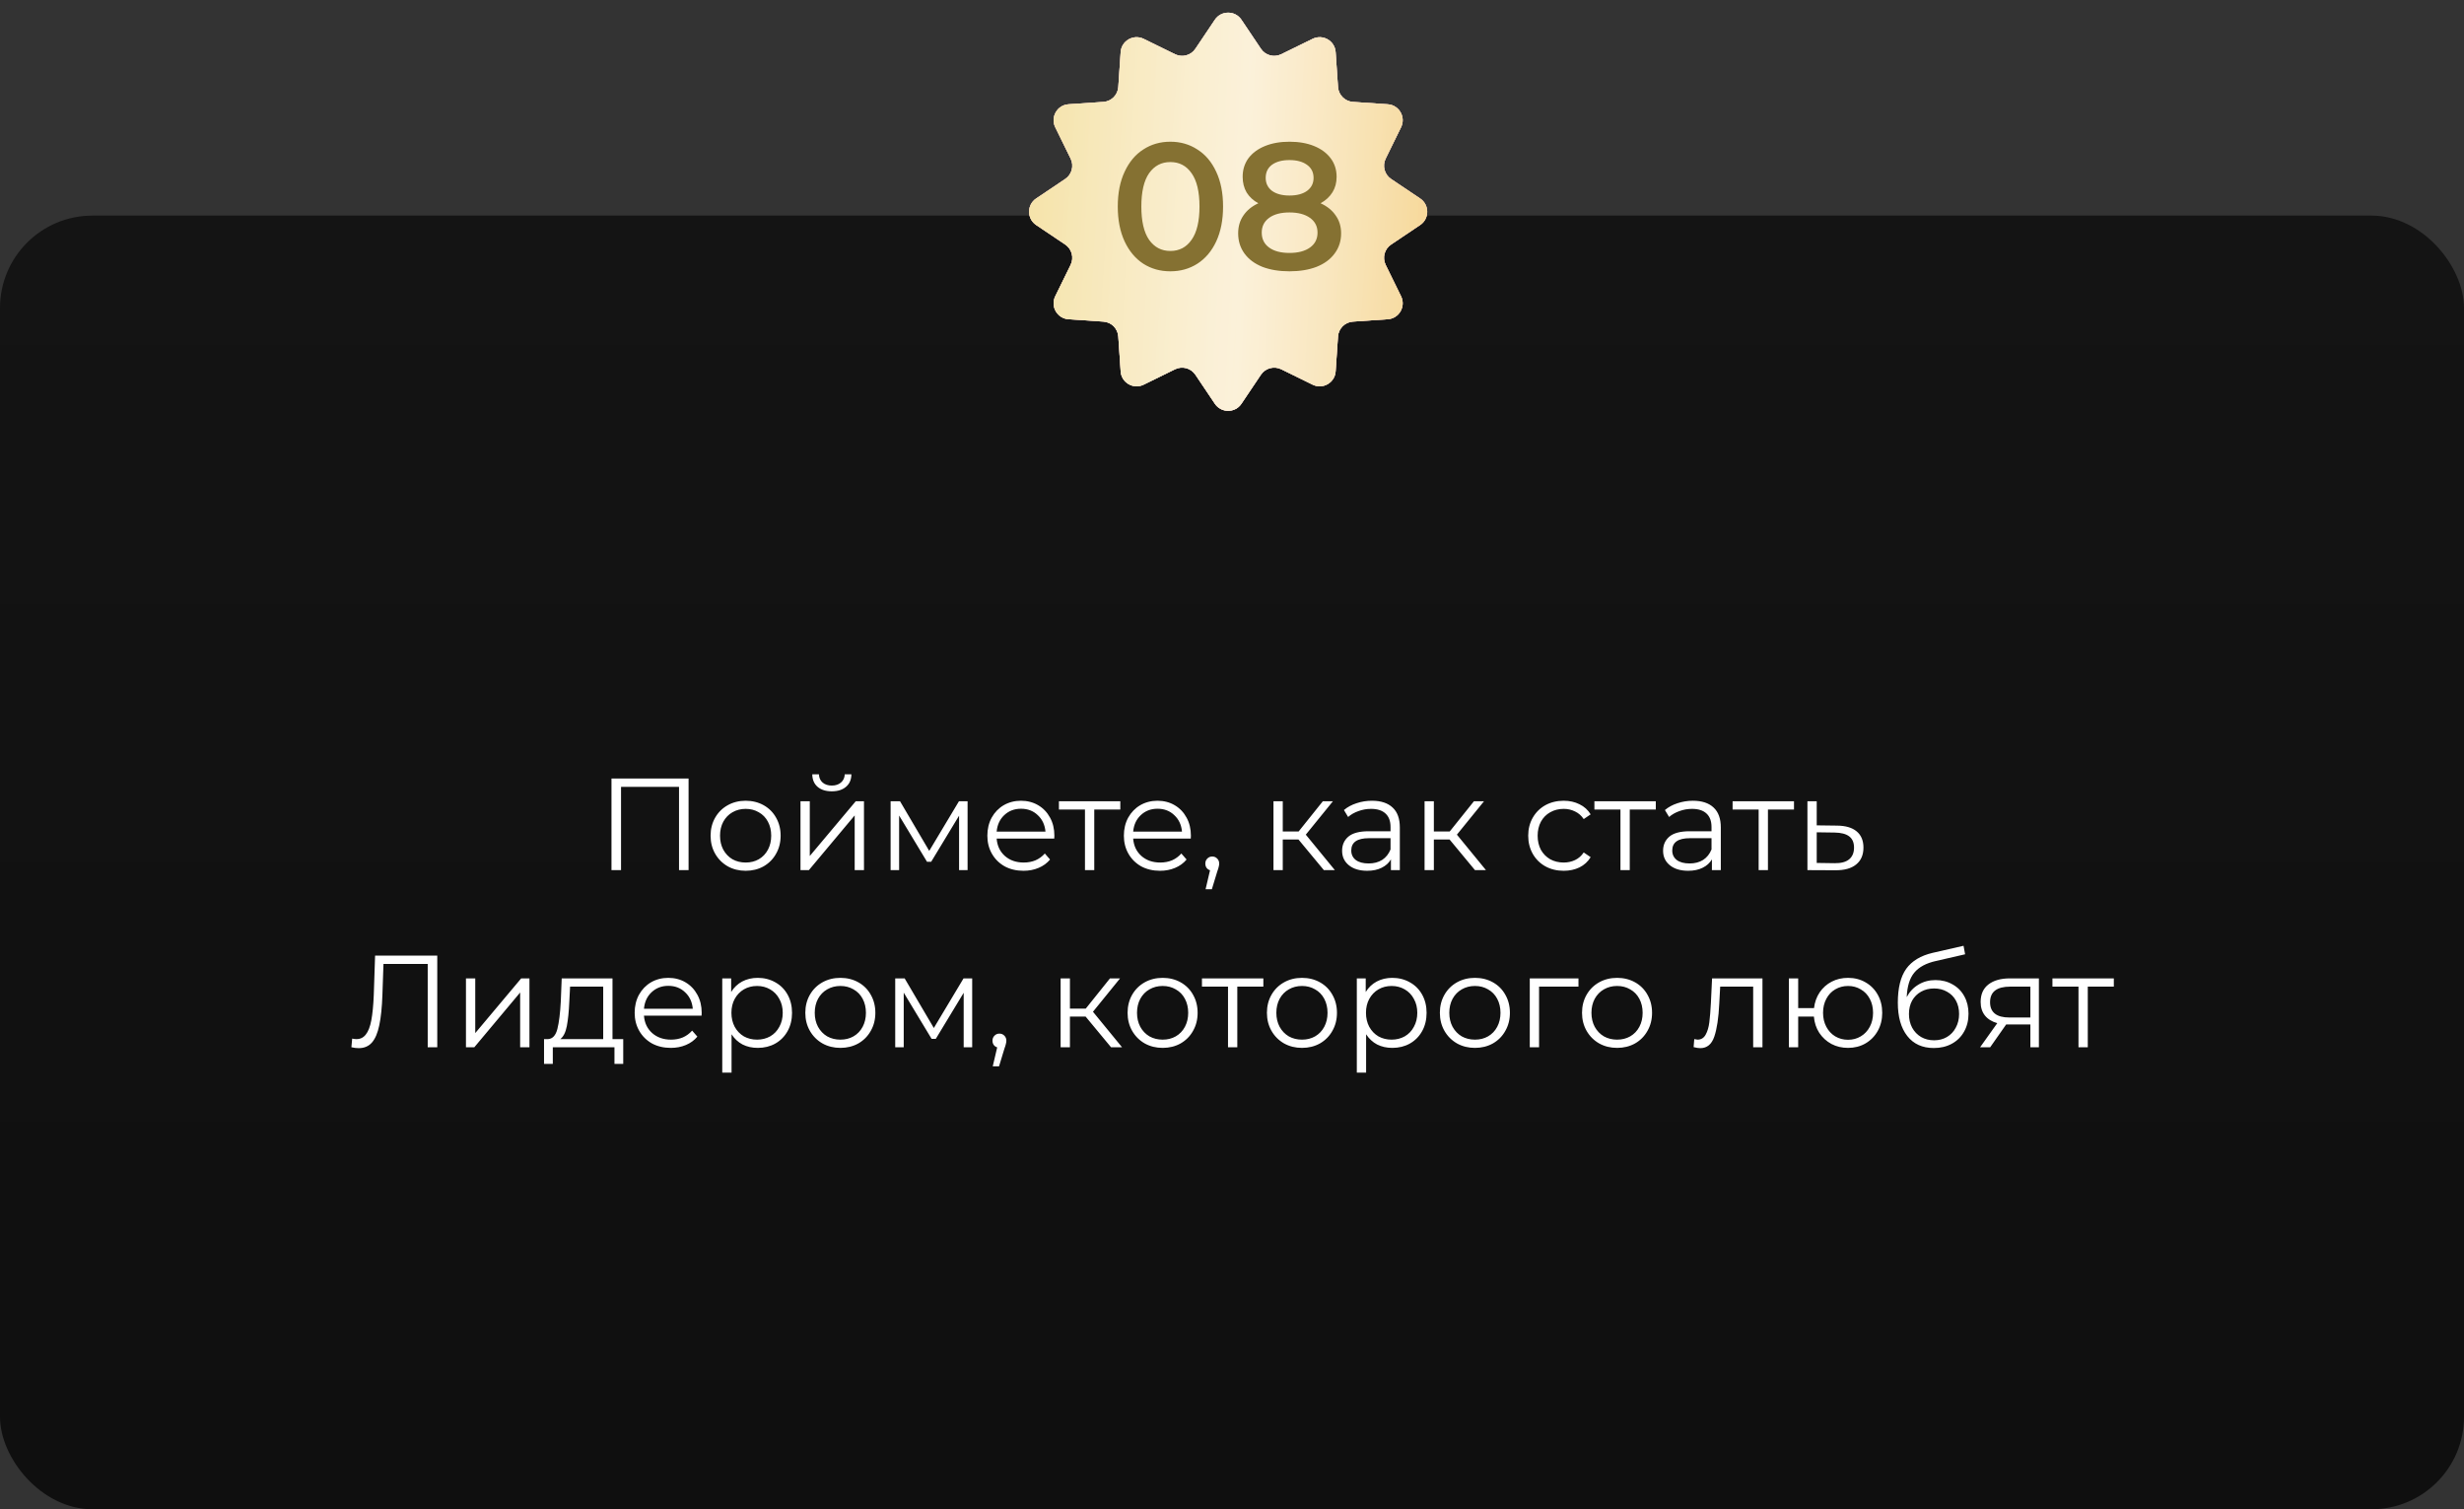
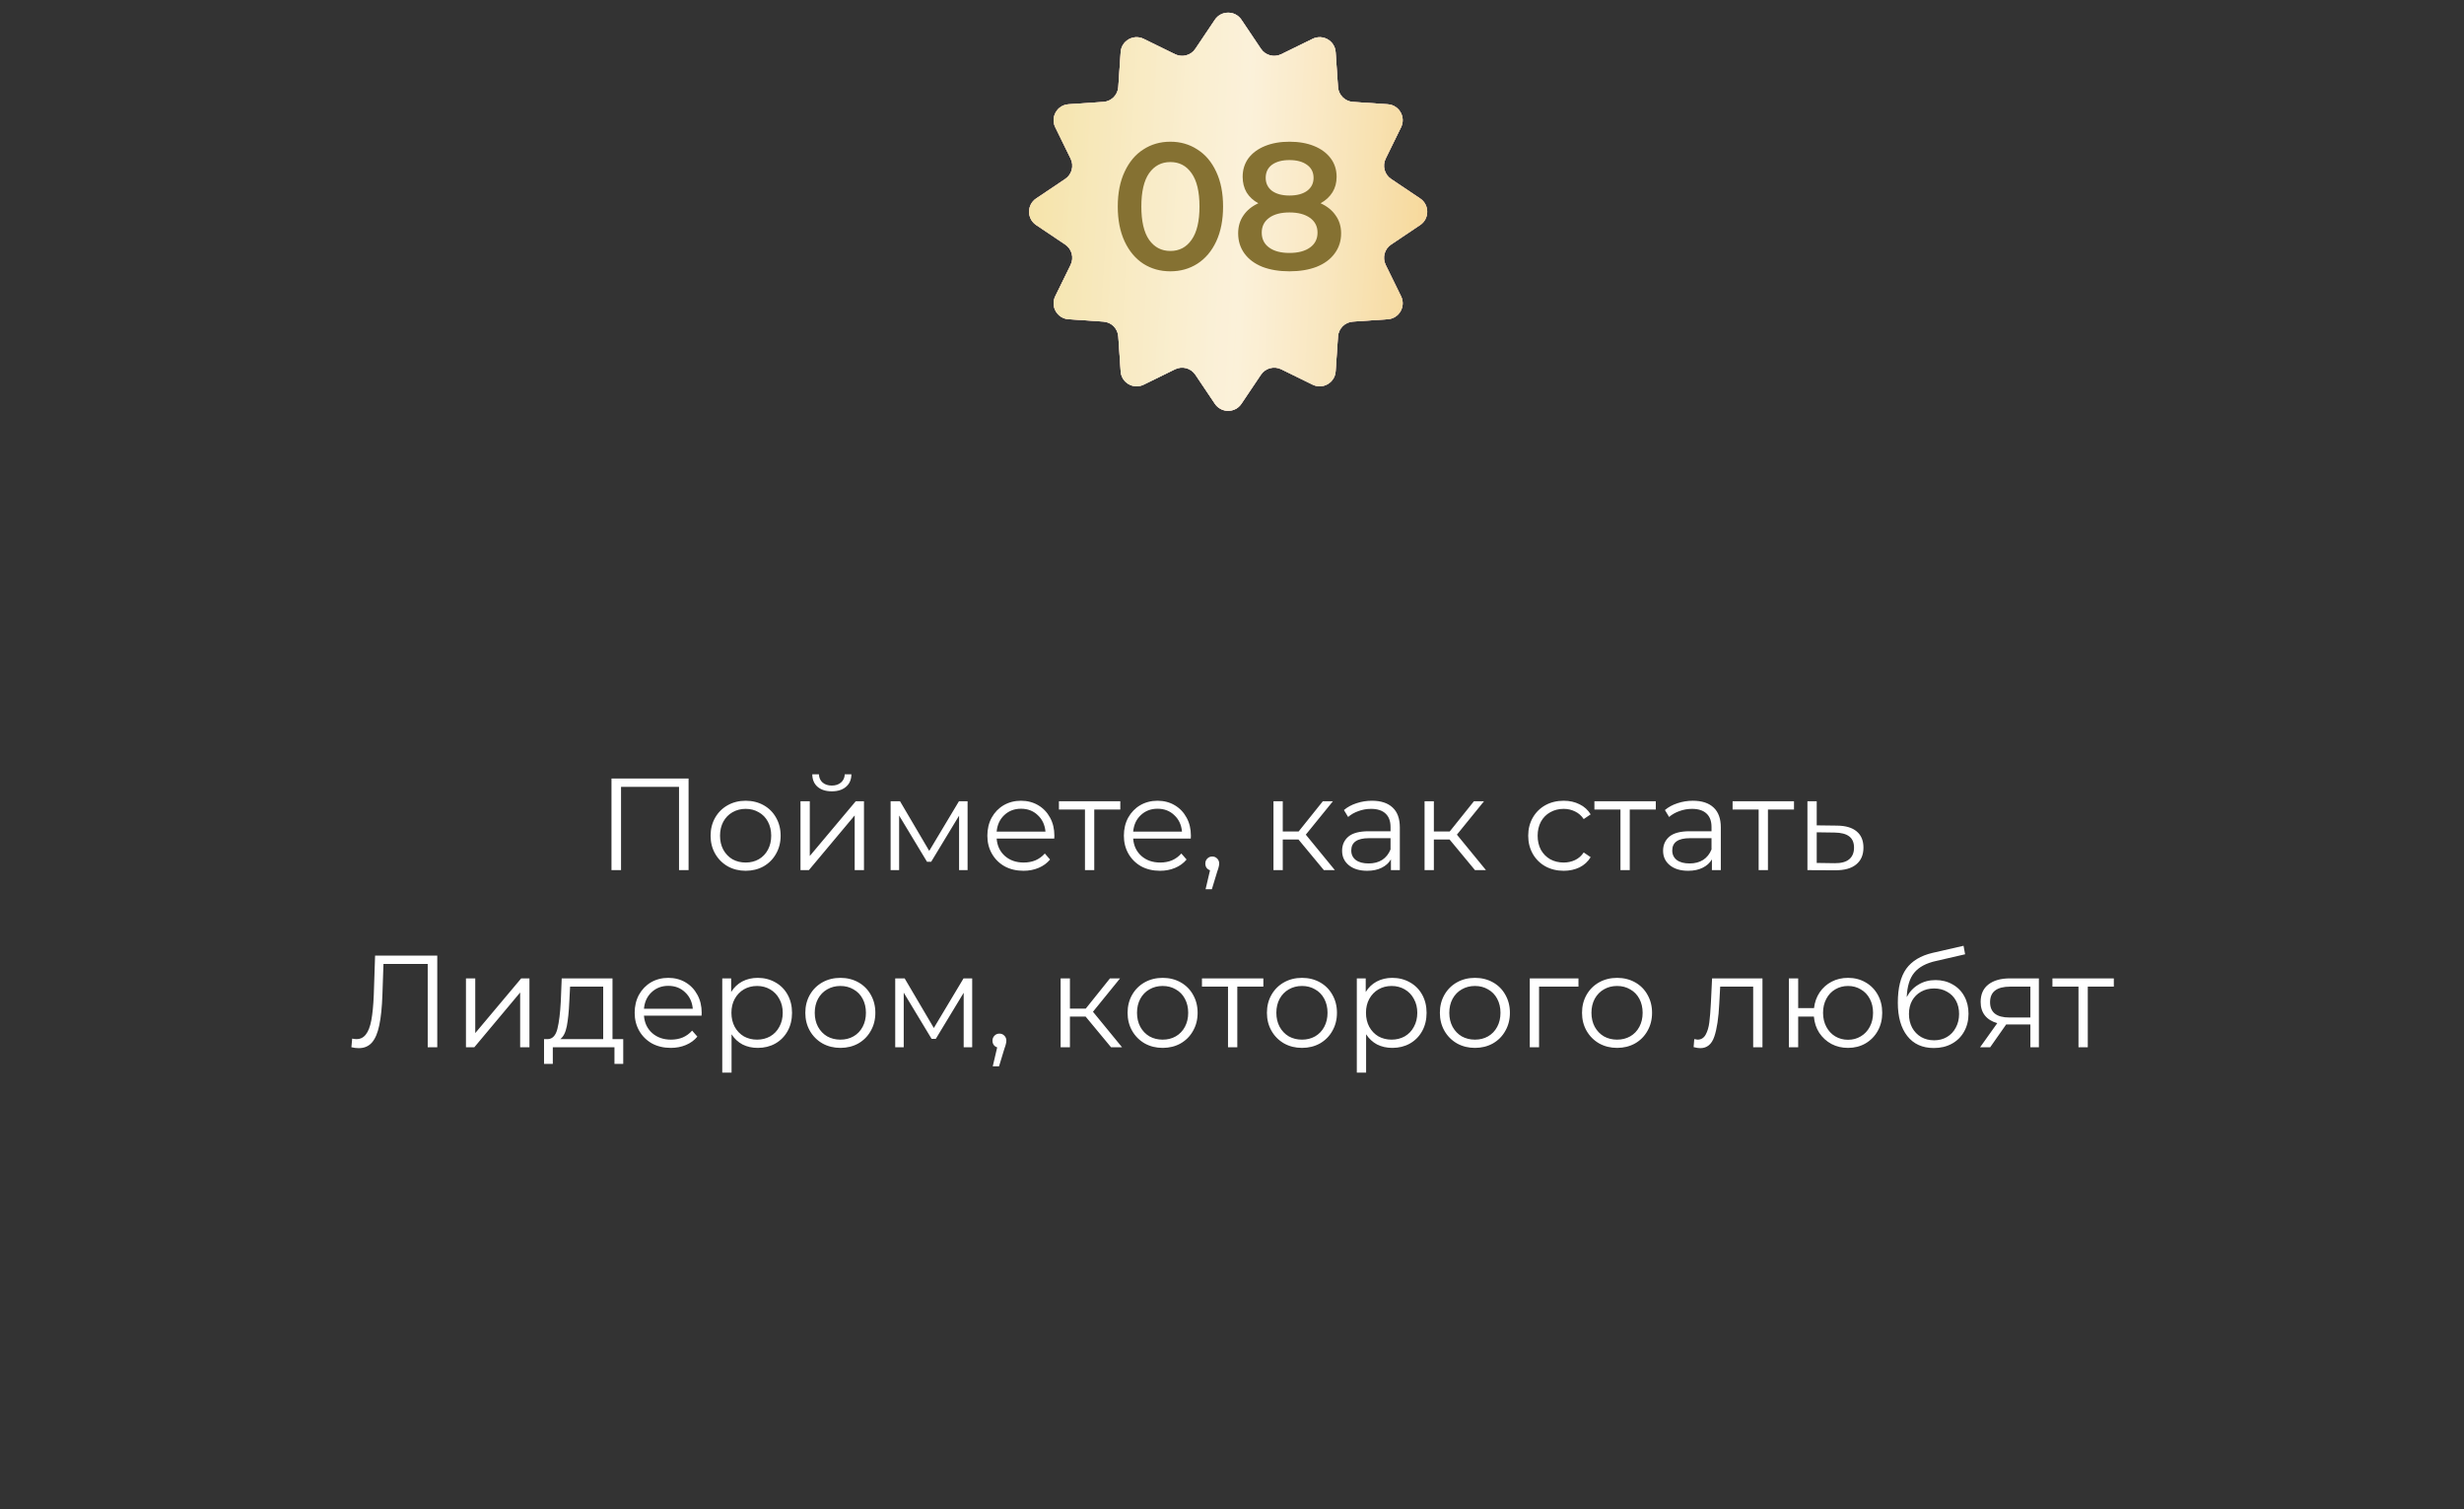
<svg xmlns="http://www.w3.org/2000/svg" width="320" height="196" viewBox="0 0 320 196" fill="none">
  <rect x="0" y="0" width="320" height="196" fill="#333333" stroke="none" />
-   <rect y="28" width="320" height="168" rx="12" fill="url(#paint0_linear_343_1643)" />
  <path d="M89.426 101.1V113H88.185V102.188H80.654V113H79.413V101.1H89.426ZM96.841 113.085C95.98 113.085 95.204 112.892 94.513 112.507C93.821 112.11 93.277 111.566 92.88 110.875C92.484 110.184 92.285 109.402 92.285 108.529C92.285 107.656 92.484 106.874 92.88 106.183C93.277 105.492 93.821 104.953 94.513 104.568C95.204 104.183 95.98 103.99 96.841 103.99C97.703 103.99 98.479 104.183 99.171 104.568C99.862 104.953 100.4 105.492 100.786 106.183C101.182 106.874 101.381 107.656 101.381 108.529C101.381 109.402 101.182 110.184 100.786 110.875C100.4 111.566 99.862 112.11 99.171 112.507C98.479 112.892 97.703 113.085 96.841 113.085ZM96.841 112.014C97.476 112.014 98.043 111.872 98.541 111.589C99.052 111.294 99.448 110.881 99.731 110.348C100.015 109.815 100.157 109.209 100.157 108.529C100.157 107.849 100.015 107.243 99.731 106.71C99.448 106.177 99.052 105.769 98.541 105.486C98.043 105.191 97.476 105.044 96.841 105.044C96.207 105.044 95.635 105.191 95.124 105.486C94.626 105.769 94.229 106.177 93.934 106.71C93.651 107.243 93.51 107.849 93.51 108.529C93.51 109.209 93.651 109.815 93.934 110.348C94.229 110.881 94.626 111.294 95.124 111.589C95.635 111.872 96.207 112.014 96.841 112.014ZM103.96 104.058H105.167V111.164L111.134 104.058H112.205V113H110.998V105.894L105.048 113H103.96V104.058ZM108.023 102.766C107.252 102.766 106.64 102.573 106.187 102.188C105.734 101.803 105.501 101.259 105.49 100.556H106.357C106.368 100.998 106.527 101.355 106.833 101.627C107.139 101.888 107.536 102.018 108.023 102.018C108.51 102.018 108.907 101.888 109.213 101.627C109.53 101.355 109.695 100.998 109.706 100.556H110.573C110.562 101.259 110.324 101.803 109.859 102.188C109.406 102.573 108.794 102.766 108.023 102.766ZM125.66 104.058V113H124.555V105.928L120.934 111.912H120.39L116.769 105.911V113H115.664V104.058H116.888L120.679 110.501L124.538 104.058H125.66ZM136.915 108.903H129.435C129.503 109.832 129.86 110.586 130.506 111.164C131.152 111.731 131.968 112.014 132.954 112.014C133.509 112.014 134.019 111.918 134.484 111.725C134.949 111.521 135.351 111.226 135.691 110.841L136.371 111.623C135.974 112.099 135.476 112.462 134.875 112.711C134.286 112.96 133.634 113.085 132.92 113.085C132.002 113.085 131.186 112.892 130.472 112.507C129.769 112.11 129.22 111.566 128.823 110.875C128.426 110.184 128.228 109.402 128.228 108.529C128.228 107.656 128.415 106.874 128.789 106.183C129.174 105.492 129.696 104.953 130.353 104.568C131.022 104.183 131.77 103.99 132.597 103.99C133.424 103.99 134.167 104.183 134.824 104.568C135.481 104.953 135.997 105.492 136.371 106.183C136.745 106.863 136.932 107.645 136.932 108.529L136.915 108.903ZM132.597 105.027C131.736 105.027 131.01 105.305 130.421 105.86C129.843 106.404 129.514 107.118 129.435 108.002H135.776C135.697 107.118 135.362 106.404 134.773 105.86C134.195 105.305 133.47 105.027 132.597 105.027ZM145.495 105.129H142.112V113H140.905V105.129H137.522V104.058H145.495V105.129ZM154.645 108.903H147.165C147.233 109.832 147.59 110.586 148.236 111.164C148.882 111.731 149.698 112.014 150.684 112.014C151.24 112.014 151.75 111.918 152.214 111.725C152.679 111.521 153.081 111.226 153.421 110.841L154.101 111.623C153.705 112.099 153.206 112.462 152.605 112.711C152.016 112.96 151.364 113.085 150.65 113.085C149.732 113.085 148.916 112.892 148.202 112.507C147.5 112.11 146.95 111.566 146.553 110.875C146.157 110.184 145.958 109.402 145.958 108.529C145.958 107.656 146.145 106.874 146.519 106.183C146.905 105.492 147.426 104.953 148.083 104.568C148.752 104.183 149.5 103.99 150.327 103.99C151.155 103.99 151.897 104.183 152.554 104.568C153.212 104.953 153.727 105.492 154.101 106.183C154.475 106.863 154.662 107.645 154.662 108.529L154.645 108.903ZM150.327 105.027C149.466 105.027 148.741 105.305 148.151 105.86C147.573 106.404 147.245 107.118 147.165 108.002H153.506C153.427 107.118 153.093 106.404 152.503 105.86C151.925 105.305 151.2 105.027 150.327 105.027ZM157.436 111.232C157.697 111.232 157.912 111.323 158.082 111.504C158.252 111.674 158.337 111.889 158.337 112.15C158.337 112.286 158.315 112.433 158.269 112.592C158.235 112.751 158.179 112.932 158.099 113.136L157.385 115.482H156.569L157.147 113.017C156.966 112.96 156.819 112.858 156.705 112.711C156.592 112.552 156.535 112.365 156.535 112.15C156.535 111.889 156.62 111.674 156.79 111.504C156.96 111.323 157.176 111.232 157.436 111.232ZM168.633 109.022H166.593V113H165.386V104.058H166.593V107.985H168.65L171.795 104.058H173.104L169.585 108.393L173.359 113H171.931L168.633 109.022ZM178.175 103.99C179.342 103.99 180.238 104.285 180.861 104.874C181.484 105.452 181.796 106.313 181.796 107.458V113H180.64V111.606C180.368 112.071 179.966 112.433 179.433 112.694C178.912 112.955 178.288 113.085 177.563 113.085C176.566 113.085 175.772 112.847 175.183 112.371C174.594 111.895 174.299 111.266 174.299 110.484C174.299 109.725 174.571 109.113 175.115 108.648C175.67 108.183 176.549 107.951 177.75 107.951H180.589V107.407C180.589 106.636 180.374 106.053 179.943 105.656C179.512 105.248 178.883 105.044 178.056 105.044C177.489 105.044 176.945 105.14 176.424 105.333C175.903 105.514 175.455 105.769 175.081 106.098L174.537 105.197C174.99 104.812 175.534 104.517 176.169 104.313C176.804 104.098 177.472 103.99 178.175 103.99ZM177.75 112.133C178.43 112.133 179.014 111.98 179.501 111.674C179.988 111.357 180.351 110.903 180.589 110.314V108.852H177.784C176.254 108.852 175.489 109.385 175.489 110.45C175.489 110.971 175.687 111.385 176.084 111.691C176.481 111.986 177.036 112.133 177.75 112.133ZM188.256 109.022H186.216V113H185.009V104.058H186.216V107.985H188.273L191.418 104.058H192.727L189.208 108.393L192.982 113H191.554L188.256 109.022ZM203.076 113.085C202.192 113.085 201.399 112.892 200.696 112.507C200.005 112.122 199.461 111.583 199.064 110.892C198.667 110.189 198.469 109.402 198.469 108.529C198.469 107.656 198.667 106.874 199.064 106.183C199.461 105.492 200.005 104.953 200.696 104.568C201.399 104.183 202.192 103.99 203.076 103.99C203.847 103.99 204.532 104.143 205.133 104.449C205.745 104.744 206.227 105.18 206.578 105.758L205.677 106.37C205.382 105.928 205.008 105.599 204.555 105.384C204.102 105.157 203.609 105.044 203.076 105.044C202.43 105.044 201.846 105.191 201.325 105.486C200.815 105.769 200.413 106.177 200.118 106.71C199.835 107.243 199.693 107.849 199.693 108.529C199.693 109.22 199.835 109.832 200.118 110.365C200.413 110.886 200.815 111.294 201.325 111.589C201.846 111.872 202.43 112.014 203.076 112.014C203.609 112.014 204.102 111.906 204.555 111.691C205.008 111.476 205.382 111.147 205.677 110.705L206.578 111.317C206.227 111.895 205.745 112.337 205.133 112.643C204.521 112.938 203.835 113.085 203.076 113.085ZM215.039 105.129H211.656V113H210.449V105.129H207.066V104.058H215.039V105.129ZM219.861 103.99C221.029 103.99 221.924 104.285 222.547 104.874C223.171 105.452 223.482 106.313 223.482 107.458V113H222.326V111.606C222.054 112.071 221.652 112.433 221.119 112.694C220.598 112.955 219.975 113.085 219.249 113.085C218.252 113.085 217.459 112.847 216.869 112.371C216.28 111.895 215.985 111.266 215.985 110.484C215.985 109.725 216.257 109.113 216.801 108.648C217.357 108.183 218.235 107.951 219.436 107.951H222.275V107.407C222.275 106.636 222.06 106.053 221.629 105.656C221.199 105.248 220.57 105.044 219.742 105.044C219.176 105.044 218.632 105.14 218.11 105.333C217.589 105.514 217.141 105.769 216.767 106.098L216.223 105.197C216.677 104.812 217.221 104.517 217.855 104.313C218.49 104.098 219.159 103.99 219.861 103.99ZM219.436 112.133C220.116 112.133 220.7 111.98 221.187 111.674C221.675 111.357 222.037 110.903 222.275 110.314V108.852H219.47C217.94 108.852 217.175 109.385 217.175 110.45C217.175 110.971 217.374 111.385 217.77 111.691C218.167 111.986 218.722 112.133 219.436 112.133ZM232.986 105.129H229.603V113H228.396V105.129H225.013V104.058H232.986V105.129ZM238.573 107.22C239.695 107.231 240.545 107.481 241.123 107.968C241.712 108.455 242.007 109.158 242.007 110.076C242.007 111.028 241.689 111.759 241.055 112.269C240.431 112.779 239.525 113.028 238.335 113.017L234.731 113V104.058H235.938V107.186L238.573 107.22ZM238.267 112.099C239.094 112.11 239.717 111.946 240.137 111.606C240.567 111.255 240.783 110.745 240.783 110.076C240.783 109.419 240.573 108.931 240.154 108.614C239.734 108.297 239.105 108.132 238.267 108.121L235.938 108.087V112.065L238.267 112.099ZM56.788 124.1V136H55.547V125.188H49.801L49.665 129.166C49.609 130.809 49.473 132.135 49.257 133.144C49.053 134.141 48.736 134.889 48.305 135.388C47.875 135.875 47.302 136.119 46.588 136.119C46.282 136.119 45.965 136.079 45.636 136L45.738 134.878C45.931 134.923 46.118 134.946 46.299 134.946C46.798 134.946 47.2 134.748 47.506 134.351C47.824 133.954 48.062 133.342 48.22 132.515C48.379 131.676 48.487 130.571 48.543 129.2L48.713 124.1H56.788ZM60.514 127.058H61.721V134.164L67.688 127.058H68.759V136H67.552V128.894L61.602 136H60.514V127.058ZM80.939 134.946V138.159H79.8V136H71.793V138.159H70.654V134.946H71.164C71.765 134.912 72.173 134.47 72.388 133.62C72.603 132.77 72.751 131.58 72.83 130.05L72.949 127.058H79.545V134.946H80.939ZM73.935 130.118C73.878 131.387 73.771 132.436 73.612 133.263C73.453 134.079 73.17 134.64 72.762 134.946H78.338V128.129H74.037L73.935 130.118ZM91.111 131.903H83.631C83.699 132.832 84.056 133.586 84.702 134.164C85.348 134.731 86.164 135.014 87.15 135.014C87.706 135.014 88.216 134.918 88.68 134.725C89.145 134.521 89.547 134.226 89.887 133.841L90.567 134.623C90.171 135.099 89.672 135.462 89.071 135.711C88.482 135.96 87.83 136.085 87.116 136.085C86.198 136.085 85.382 135.892 84.668 135.507C83.966 135.11 83.416 134.566 83.019 133.875C82.623 133.184 82.424 132.402 82.424 131.529C82.424 130.656 82.611 129.874 82.985 129.183C83.371 128.492 83.892 127.953 84.549 127.568C85.218 127.183 85.966 126.99 86.793 126.99C87.621 126.99 88.363 127.183 89.02 127.568C89.678 127.953 90.193 128.492 90.567 129.183C90.941 129.863 91.128 130.645 91.128 131.529L91.111 131.903ZM86.793 128.027C85.932 128.027 85.207 128.305 84.617 128.86C84.039 129.404 83.711 130.118 83.631 131.002H89.972C89.893 130.118 89.559 129.404 88.969 128.86C88.391 128.305 87.666 128.027 86.793 128.027ZM98.407 126.99C99.246 126.99 100.005 127.183 100.685 127.568C101.365 127.942 101.898 128.475 102.283 129.166C102.668 129.857 102.861 130.645 102.861 131.529C102.861 132.424 102.668 133.218 102.283 133.909C101.898 134.6 101.365 135.139 100.685 135.524C100.016 135.898 99.257 136.085 98.407 136.085C97.682 136.085 97.024 135.938 96.435 135.643C95.857 135.337 95.381 134.895 95.007 134.317V139.298H93.8V127.058H94.956V128.826C95.319 128.237 95.795 127.783 96.384 127.466C96.985 127.149 97.659 126.99 98.407 126.99ZM98.322 135.014C98.945 135.014 99.512 134.872 100.022 134.589C100.532 134.294 100.929 133.881 101.212 133.348C101.507 132.815 101.654 132.209 101.654 131.529C101.654 130.849 101.507 130.248 101.212 129.727C100.929 129.194 100.532 128.781 100.022 128.486C99.512 128.191 98.945 128.044 98.322 128.044C97.687 128.044 97.115 128.191 96.605 128.486C96.106 128.781 95.71 129.194 95.415 129.727C95.132 130.248 94.99 130.849 94.99 131.529C94.99 132.209 95.132 132.815 95.415 133.348C95.71 133.881 96.106 134.294 96.605 134.589C97.115 134.872 97.687 135.014 98.322 135.014ZM109.143 136.085C108.282 136.085 107.506 135.892 106.814 135.507C106.123 135.11 105.579 134.566 105.182 133.875C104.786 133.184 104.587 132.402 104.587 131.529C104.587 130.656 104.786 129.874 105.182 129.183C105.579 128.492 106.123 127.953 106.814 127.568C107.506 127.183 108.282 126.99 109.143 126.99C110.005 126.99 110.781 127.183 111.472 127.568C112.164 127.953 112.702 128.492 113.087 129.183C113.484 129.874 113.682 130.656 113.682 131.529C113.682 132.402 113.484 133.184 113.087 133.875C112.702 134.566 112.164 135.11 111.472 135.507C110.781 135.892 110.005 136.085 109.143 136.085ZM109.143 135.014C109.778 135.014 110.345 134.872 110.843 134.589C111.353 134.294 111.75 133.881 112.033 133.348C112.317 132.815 112.458 132.209 112.458 131.529C112.458 130.849 112.317 130.243 112.033 129.71C111.75 129.177 111.353 128.769 110.843 128.486C110.345 128.191 109.778 128.044 109.143 128.044C108.509 128.044 107.936 128.191 107.426 128.486C106.928 128.769 106.531 129.177 106.236 129.71C105.953 130.243 105.811 130.849 105.811 131.529C105.811 132.209 105.953 132.815 106.236 133.348C106.531 133.881 106.928 134.294 107.426 134.589C107.936 134.872 108.509 135.014 109.143 135.014ZM126.258 127.058V136H125.153V128.928L121.532 134.912H120.988L117.367 128.911V136H116.262V127.058H117.486L121.277 133.501L125.136 127.058H126.258ZM129.795 134.232C130.055 134.232 130.271 134.323 130.441 134.504C130.611 134.674 130.696 134.889 130.696 135.15C130.696 135.286 130.673 135.433 130.628 135.592C130.594 135.751 130.537 135.932 130.458 136.136L129.744 138.482H128.928L129.506 136.017C129.324 135.96 129.177 135.858 129.064 135.711C128.95 135.552 128.894 135.365 128.894 135.15C128.894 134.889 128.979 134.674 129.149 134.504C129.319 134.323 129.534 134.232 129.795 134.232ZM140.991 132.022H138.951V136H137.744V127.058H138.951V130.985H141.008L144.153 127.058H145.462L141.943 131.393L145.717 136H144.289L140.991 132.022ZM150.996 136.085C150.135 136.085 149.358 135.892 148.667 135.507C147.976 135.11 147.432 134.566 147.035 133.875C146.638 133.184 146.44 132.402 146.44 131.529C146.44 130.656 146.638 129.874 147.035 129.183C147.432 128.492 147.976 127.953 148.667 127.568C149.358 127.183 150.135 126.99 150.996 126.99C151.857 126.99 152.634 127.183 153.325 127.568C154.016 127.953 154.555 128.492 154.94 129.183C155.337 129.874 155.535 130.656 155.535 131.529C155.535 132.402 155.337 133.184 154.94 133.875C154.555 134.566 154.016 135.11 153.325 135.507C152.634 135.892 151.857 136.085 150.996 136.085ZM150.996 135.014C151.631 135.014 152.197 134.872 152.696 134.589C153.206 134.294 153.603 133.881 153.886 133.348C154.169 132.815 154.311 132.209 154.311 131.529C154.311 130.849 154.169 130.243 153.886 129.71C153.603 129.177 153.206 128.769 152.696 128.486C152.197 128.191 151.631 128.044 150.996 128.044C150.361 128.044 149.789 128.191 149.279 128.486C148.78 128.769 148.384 129.177 148.089 129.71C147.806 130.243 147.664 130.849 147.664 131.529C147.664 132.209 147.806 132.815 148.089 133.348C148.384 133.881 148.78 134.294 149.279 134.589C149.789 134.872 150.361 135.014 150.996 135.014ZM164.072 128.129H160.689V136H159.482V128.129H156.099V127.058H164.072V128.129ZM169.092 136.085C168.23 136.085 167.454 135.892 166.763 135.507C166.071 135.11 165.527 134.566 165.131 133.875C164.734 133.184 164.536 132.402 164.536 131.529C164.536 130.656 164.734 129.874 165.131 129.183C165.527 128.492 166.071 127.953 166.763 127.568C167.454 127.183 168.23 126.99 169.092 126.99C169.953 126.99 170.729 127.183 171.421 127.568C172.112 127.953 172.65 128.492 173.036 129.183C173.432 129.874 173.631 130.656 173.631 131.529C173.631 132.402 173.432 133.184 173.036 133.875C172.65 134.566 172.112 135.11 171.421 135.507C170.729 135.892 169.953 136.085 169.092 136.085ZM169.092 135.014C169.726 135.014 170.293 134.872 170.792 134.589C171.302 134.294 171.698 133.881 171.982 133.348C172.265 132.815 172.407 132.209 172.407 131.529C172.407 130.849 172.265 130.243 171.982 129.71C171.698 129.177 171.302 128.769 170.792 128.486C170.293 128.191 169.726 128.044 169.092 128.044C168.457 128.044 167.885 128.191 167.375 128.486C166.876 128.769 166.479 129.177 166.185 129.71C165.901 130.243 165.76 130.849 165.76 131.529C165.76 132.209 165.901 132.815 166.185 133.348C166.479 133.881 166.876 134.294 167.375 134.589C167.885 134.872 168.457 135.014 169.092 135.014ZM180.817 126.99C181.656 126.99 182.415 127.183 183.095 127.568C183.775 127.942 184.308 128.475 184.693 129.166C185.078 129.857 185.271 130.645 185.271 131.529C185.271 132.424 185.078 133.218 184.693 133.909C184.308 134.6 183.775 135.139 183.095 135.524C182.426 135.898 181.667 136.085 180.817 136.085C180.092 136.085 179.434 135.938 178.845 135.643C178.267 135.337 177.791 134.895 177.417 134.317V139.298H176.21V127.058H177.366V128.826C177.729 128.237 178.205 127.783 178.794 127.466C179.395 127.149 180.069 126.99 180.817 126.99ZM180.732 135.014C181.355 135.014 181.922 134.872 182.432 134.589C182.942 134.294 183.339 133.881 183.622 133.348C183.917 132.815 184.064 132.209 184.064 131.529C184.064 130.849 183.917 130.248 183.622 129.727C183.339 129.194 182.942 128.781 182.432 128.486C181.922 128.191 181.355 128.044 180.732 128.044C180.097 128.044 179.525 128.191 179.015 128.486C178.516 128.781 178.12 129.194 177.825 129.727C177.542 130.248 177.4 130.849 177.4 131.529C177.4 132.209 177.542 132.815 177.825 133.348C178.12 133.881 178.516 134.294 179.015 134.589C179.525 134.872 180.097 135.014 180.732 135.014ZM191.553 136.085C190.692 136.085 189.916 135.892 189.224 135.507C188.533 135.11 187.989 134.566 187.592 133.875C187.196 133.184 186.997 132.402 186.997 131.529C186.997 130.656 187.196 129.874 187.592 129.183C187.989 128.492 188.533 127.953 189.224 127.568C189.916 127.183 190.692 126.99 191.553 126.99C192.415 126.99 193.191 127.183 193.882 127.568C194.574 127.953 195.112 128.492 195.497 129.183C195.894 129.874 196.092 130.656 196.092 131.529C196.092 132.402 195.894 133.184 195.497 133.875C195.112 134.566 194.574 135.11 193.882 135.507C193.191 135.892 192.415 136.085 191.553 136.085ZM191.553 135.014C192.188 135.014 192.755 134.872 193.253 134.589C193.763 134.294 194.16 133.881 194.443 133.348C194.727 132.815 194.868 132.209 194.868 131.529C194.868 130.849 194.727 130.243 194.443 129.71C194.16 129.177 193.763 128.769 193.253 128.486C192.755 128.191 192.188 128.044 191.553 128.044C190.919 128.044 190.346 128.191 189.836 128.486C189.338 128.769 188.941 129.177 188.646 129.71C188.363 130.243 188.221 130.849 188.221 131.529C188.221 132.209 188.363 132.815 188.646 133.348C188.941 133.881 189.338 134.294 189.836 134.589C190.346 134.872 190.919 135.014 191.553 135.014ZM204.996 128.129H199.879V136H198.672V127.058H204.996V128.129ZM210.014 136.085C209.153 136.085 208.377 135.892 207.685 135.507C206.994 135.11 206.45 134.566 206.053 133.875C205.657 133.184 205.458 132.402 205.458 131.529C205.458 130.656 205.657 129.874 206.053 129.183C206.45 128.492 206.994 127.953 207.685 127.568C208.377 127.183 209.153 126.99 210.014 126.99C210.876 126.99 211.652 127.183 212.343 127.568C213.035 127.953 213.573 128.492 213.958 129.183C214.355 129.874 214.553 130.656 214.553 131.529C214.553 132.402 214.355 133.184 213.958 133.875C213.573 134.566 213.035 135.11 212.343 135.507C211.652 135.892 210.876 136.085 210.014 136.085ZM210.014 135.014C210.649 135.014 211.216 134.872 211.714 134.589C212.224 134.294 212.621 133.881 212.904 133.348C213.188 132.815 213.329 132.209 213.329 131.529C213.329 130.849 213.188 130.243 212.904 129.71C212.621 129.177 212.224 128.769 211.714 128.486C211.216 128.191 210.649 128.044 210.014 128.044C209.38 128.044 208.807 128.191 208.297 128.486C207.799 128.769 207.402 129.177 207.107 129.71C206.824 130.243 206.682 130.849 206.682 131.529C206.682 132.209 206.824 132.815 207.107 133.348C207.402 133.881 207.799 134.294 208.297 134.589C208.807 134.872 209.38 135.014 210.014 135.014ZM228.892 127.058V136H227.685V128.129H223.401L223.282 130.339C223.192 132.198 222.976 133.626 222.636 134.623C222.296 135.62 221.69 136.119 220.817 136.119C220.579 136.119 220.29 136.074 219.95 135.983L220.035 134.946C220.239 134.991 220.381 135.014 220.46 135.014C220.925 135.014 221.276 134.799 221.514 134.368C221.752 133.937 221.911 133.405 221.99 132.77C222.07 132.135 222.138 131.297 222.194 130.254L222.347 127.058H228.892ZM240.007 126.99C240.846 126.99 241.6 127.183 242.268 127.568C242.948 127.953 243.481 128.492 243.866 129.183C244.252 129.874 244.444 130.656 244.444 131.529C244.444 132.402 244.252 133.184 243.866 133.875C243.481 134.566 242.948 135.11 242.268 135.507C241.6 135.892 240.846 136.085 240.007 136.085C239.214 136.085 238.494 135.915 237.848 135.575C237.202 135.224 236.675 134.742 236.267 134.13C235.871 133.518 235.638 132.815 235.57 132.022H233.53V136H232.323V127.058H233.53V130.917H235.587C235.678 130.146 235.922 129.466 236.318 128.877C236.726 128.276 237.248 127.812 237.882 127.483C238.517 127.154 239.225 126.99 240.007 126.99ZM240.007 135.031C240.619 135.031 241.169 134.884 241.656 134.589C242.155 134.294 242.546 133.881 242.829 133.348C243.113 132.815 243.254 132.209 243.254 131.529C243.254 130.849 243.113 130.243 242.829 129.71C242.546 129.177 242.155 128.769 241.656 128.486C241.169 128.191 240.619 128.044 240.007 128.044C239.395 128.044 238.84 128.191 238.341 128.486C237.854 128.769 237.469 129.177 237.185 129.71C236.902 130.243 236.76 130.849 236.76 131.529C236.76 132.209 236.902 132.815 237.185 133.348C237.469 133.881 237.854 134.294 238.341 134.589C238.84 134.884 239.395 135.031 240.007 135.031ZM251.367 127.279C252.195 127.279 252.931 127.466 253.577 127.84C254.235 128.203 254.745 128.718 255.107 129.387C255.47 130.044 255.651 130.798 255.651 131.648C255.651 132.521 255.459 133.297 255.073 133.977C254.699 134.646 254.172 135.167 253.492 135.541C252.812 135.915 252.03 136.102 251.146 136.102C249.662 136.102 248.511 135.581 247.695 134.538C246.879 133.495 246.471 132.056 246.471 130.22C246.471 128.305 246.834 126.837 247.559 125.817C248.296 124.797 249.441 124.106 250.993 123.743L255.005 122.825L255.209 123.93L251.435 124.797C250.155 125.08 249.214 125.585 248.613 126.31C248.013 127.024 247.684 128.084 247.627 129.489C247.99 128.798 248.494 128.259 249.14 127.874C249.786 127.477 250.529 127.279 251.367 127.279ZM251.18 135.099C251.804 135.099 252.359 134.957 252.846 134.674C253.345 134.379 253.73 133.971 254.002 133.45C254.286 132.929 254.427 132.339 254.427 131.682C254.427 131.025 254.291 130.447 254.019 129.948C253.747 129.449 253.362 129.064 252.863 128.792C252.376 128.509 251.815 128.367 251.18 128.367C250.546 128.367 249.979 128.509 249.48 128.792C248.993 129.064 248.608 129.449 248.324 129.948C248.052 130.447 247.916 131.025 247.916 131.682C247.916 132.339 248.052 132.929 248.324 133.45C248.608 133.971 248.999 134.379 249.497 134.674C249.996 134.957 250.557 135.099 251.18 135.099ZM264.791 127.058V136H263.686V133.042H260.881H260.541L258.467 136H257.158L259.385 132.872C258.694 132.679 258.161 132.351 257.787 131.886C257.413 131.421 257.226 130.832 257.226 130.118C257.226 129.121 257.566 128.361 258.246 127.84C258.926 127.319 259.855 127.058 261.034 127.058H264.791ZM258.45 130.152C258.45 131.478 259.294 132.141 260.983 132.141H263.686V128.129H261.068C259.323 128.129 258.45 128.803 258.45 130.152ZM274.523 128.129H271.14V136H269.933V128.129H266.55V127.058H274.523V128.129Z" fill="white" />
  <path d="M157.777 2.566C158.599 1.341 160.401 1.341 161.223 2.566L163.757 6.339C164.336 7.201 165.462 7.503 166.394 7.046L170.475 5.045C171.799 4.396 173.359 5.296 173.459 6.768L173.767 11.303C173.837 12.338 174.662 13.163 175.697 13.233L180.232 13.541C181.704 13.641 182.604 15.201 181.955 16.525L179.954 20.606C179.497 21.538 179.799 22.664 180.661 23.243L184.434 25.777C185.659 26.599 185.659 28.401 184.434 29.223L180.661 31.757C179.799 32.336 179.497 33.462 179.954 34.394L181.955 38.475C182.604 39.799 181.704 41.359 180.232 41.459L175.697 41.767C174.662 41.837 173.837 42.662 173.767 43.697L173.459 48.232C173.359 49.704 171.799 50.604 170.475 49.955L166.394 47.954C165.462 47.497 164.336 47.799 163.757 48.661L161.223 52.434C160.401 53.659 158.599 53.659 157.777 52.434L155.243 48.661C154.664 47.799 153.538 47.497 152.606 47.954L148.525 49.955C147.201 50.604 145.641 49.704 145.541 48.232L145.233 43.697C145.163 42.662 144.338 41.837 143.303 41.767L138.768 41.459C137.296 41.359 136.396 39.799 137.045 38.475L139.046 34.394C139.503 33.462 139.201 32.336 138.339 31.757L134.566 29.223C133.341 28.401 133.341 26.599 134.566 25.777L138.339 23.243C139.201 22.664 139.503 21.538 139.046 20.606L137.045 16.525C136.396 15.201 137.296 13.641 138.768 13.541L143.303 13.233C144.338 13.163 145.163 12.338 145.233 11.303L145.541 6.768C145.641 5.296 147.201 4.396 148.525 5.045L152.606 7.046C153.538 7.503 154.664 7.201 155.243 6.339L157.777 2.566Z" fill="#D9D9D9" />
  <path d="M157.777 2.566C158.599 1.341 160.401 1.341 161.223 2.566L163.757 6.339C164.336 7.201 165.462 7.503 166.394 7.046L170.475 5.045C171.799 4.396 173.359 5.296 173.459 6.768L173.767 11.303C173.837 12.338 174.662 13.163 175.697 13.233L180.232 13.541C181.704 13.641 182.604 15.201 181.955 16.525L179.954 20.606C179.497 21.538 179.799 22.664 180.661 23.243L184.434 25.777C185.659 26.599 185.659 28.401 184.434 29.223L180.661 31.757C179.799 32.336 179.497 33.462 179.954 34.394L181.955 38.475C182.604 39.799 181.704 41.359 180.232 41.459L175.697 41.767C174.662 41.837 173.837 42.662 173.767 43.697L173.459 48.232C173.359 49.704 171.799 50.604 170.475 49.955L166.394 47.954C165.462 47.497 164.336 47.799 163.757 48.661L161.223 52.434C160.401 53.659 158.599 53.659 157.777 52.434L155.243 48.661C154.664 47.799 153.538 47.497 152.606 47.954L148.525 49.955C147.201 50.604 145.641 49.704 145.541 48.232L145.233 43.697C145.163 42.662 144.338 41.837 143.303 41.767L138.768 41.459C137.296 41.359 136.396 39.799 137.045 38.475L139.046 34.394C139.503 33.462 139.201 32.336 138.339 31.757L134.566 29.223C133.341 28.401 133.341 26.599 134.566 25.777L138.339 23.243C139.201 22.664 139.503 21.538 139.046 20.606L137.045 16.525C136.396 15.201 137.296 13.641 138.768 13.541L143.303 13.233C144.338 13.163 145.163 12.338 145.233 11.303L145.541 6.768C145.641 5.296 147.201 4.396 148.525 5.045L152.606 7.046C153.538 7.503 154.664 7.201 155.243 6.339L157.777 2.566Z" fill="url(#paint1_linear_343_1643)" />
  <path d="M157.777 2.566C158.599 1.341 160.401 1.341 161.223 2.566L163.757 6.339C164.336 7.201 165.462 7.503 166.394 7.046L170.475 5.045C171.799 4.396 173.359 5.296 173.459 6.768L173.767 11.303C173.837 12.338 174.662 13.163 175.697 13.233L180.232 13.541C181.704 13.641 182.604 15.201 181.955 16.525L179.954 20.606C179.497 21.538 179.799 22.664 180.661 23.243L184.434 25.777C185.659 26.599 185.659 28.401 184.434 29.223L180.661 31.757C179.799 32.336 179.497 33.462 179.954 34.394L181.955 38.475C182.604 39.799 181.704 41.359 180.232 41.459L175.697 41.767C174.662 41.837 173.837 42.662 173.767 43.697L173.459 48.232C173.359 49.704 171.799 50.604 170.475 49.955L166.394 47.954C165.462 47.497 164.336 47.799 163.757 48.661L161.223 52.434C160.401 53.659 158.599 53.659 157.777 52.434L155.243 48.661C154.664 47.799 153.538 47.497 152.606 47.954L148.525 49.955C147.201 50.604 145.641 49.704 145.541 48.232L145.233 43.697C145.163 42.662 144.338 41.837 143.303 41.767L138.768 41.459C137.296 41.359 136.396 39.799 137.045 38.475L139.046 34.394C139.503 33.462 139.201 32.336 138.339 31.757L134.566 29.223C133.341 28.401 133.341 26.599 134.566 25.777L138.339 23.243C139.201 22.664 139.503 21.538 139.046 20.606L137.045 16.525C136.396 15.201 137.296 13.641 138.768 13.541L143.303 13.233C144.338 13.163 145.163 12.338 145.233 11.303L145.541 6.768C145.641 5.296 147.201 4.396 148.525 5.045L152.606 7.046C153.538 7.503 154.664 7.201 155.243 6.339L157.777 2.566Z" fill="url(#paint2_linear_343_1643)" />
  <path d="M157.777 2.566C158.599 1.341 160.401 1.341 161.223 2.566L163.757 6.339C164.336 7.201 165.462 7.503 166.394 7.046L170.475 5.045C171.799 4.396 173.359 5.296 173.459 6.768L173.767 11.303C173.837 12.338 174.662 13.163 175.697 13.233L180.232 13.541C181.704 13.641 182.604 15.201 181.955 16.525L179.954 20.606C179.497 21.538 179.799 22.664 180.661 23.243L184.434 25.777C185.659 26.599 185.659 28.401 184.434 29.223L180.661 31.757C179.799 32.336 179.497 33.462 179.954 34.394L181.955 38.475C182.604 39.799 181.704 41.359 180.232 41.459L175.697 41.767C174.662 41.837 173.837 42.662 173.767 43.697L173.459 48.232C173.359 49.704 171.799 50.604 170.475 49.955L166.394 47.954C165.462 47.497 164.336 47.799 163.757 48.661L161.223 52.434C160.401 53.659 158.599 53.659 157.777 52.434L155.243 48.661C154.664 47.799 153.538 47.497 152.606 47.954L148.525 49.955C147.201 50.604 145.641 49.704 145.541 48.232L145.233 43.697C145.163 42.662 144.338 41.837 143.303 41.767L138.768 41.459C137.296 41.359 136.396 39.799 137.045 38.475L139.046 34.394C139.503 33.462 139.201 32.336 138.339 31.757L134.566 29.223C133.341 28.401 133.341 26.599 134.566 25.777L138.339 23.243C139.201 22.664 139.503 21.538 139.046 20.606L137.045 16.525C136.396 15.201 137.296 13.641 138.768 13.541L143.303 13.233C144.338 13.163 145.163 12.338 145.233 11.303L145.541 6.768C145.641 5.296 147.201 4.396 148.525 5.045L152.606 7.046C153.538 7.503 154.664 7.201 155.243 6.339L157.777 2.566Z" fill="url(#paint3_linear_343_1643)" fill-opacity="0.3" />
  <path d="M151.991 35.234C150.682 35.234 149.513 34.907 148.485 34.252C147.456 33.582 146.646 32.616 146.054 31.354C145.461 30.076 145.165 28.564 145.165 26.819C145.165 25.073 145.461 23.57 146.054 22.307C146.646 21.029 147.456 20.063 148.485 19.409C149.513 18.739 150.682 18.404 151.991 18.404C153.3 18.404 154.469 18.739 155.497 19.409C156.541 20.063 157.359 21.029 157.951 22.307C158.544 23.57 158.84 25.073 158.84 26.819C158.84 28.564 158.544 30.076 157.951 31.354C157.359 32.616 156.541 33.582 155.497 34.252C154.469 34.907 153.3 35.234 151.991 35.234ZM151.991 32.592C153.16 32.592 154.079 32.109 154.749 31.143C155.435 30.177 155.778 28.735 155.778 26.819C155.778 24.902 155.435 23.46 154.749 22.494C154.079 21.528 153.16 21.045 151.991 21.045C150.838 21.045 149.918 21.528 149.233 22.494C148.562 23.46 148.227 24.902 148.227 26.819C148.227 28.735 148.562 30.177 149.233 31.143C149.918 32.109 150.838 32.592 151.991 32.592ZM171.505 26.398C172.363 26.788 173.017 27.317 173.469 27.988C173.936 28.642 174.17 29.413 174.17 30.302C174.17 31.299 173.89 32.172 173.329 32.92C172.783 33.668 172.004 34.244 170.991 34.649C169.978 35.039 168.802 35.234 167.462 35.234C166.121 35.234 164.945 35.039 163.932 34.649C162.935 34.244 162.163 33.668 161.618 32.92C161.072 32.172 160.8 31.299 160.8 30.302C160.8 29.413 161.026 28.642 161.478 27.988C161.929 27.317 162.576 26.788 163.418 26.398C162.763 26.04 162.257 25.572 161.898 24.995C161.555 24.403 161.384 23.726 161.384 22.962C161.384 22.043 161.633 21.24 162.132 20.554C162.646 19.869 163.363 19.339 164.283 18.965C165.202 18.591 166.262 18.404 167.462 18.404C168.677 18.404 169.745 18.591 170.664 18.965C171.583 19.339 172.3 19.869 172.814 20.554C173.329 21.24 173.586 22.043 173.586 22.962C173.586 23.726 173.407 24.395 173.048 24.972C172.69 25.549 172.176 26.024 171.505 26.398ZM167.462 20.788C166.511 20.788 165.755 20.991 165.194 21.396C164.649 21.801 164.376 22.37 164.376 23.102C164.376 23.803 164.649 24.364 165.194 24.785C165.755 25.19 166.511 25.393 167.462 25.393C168.428 25.393 169.191 25.19 169.752 24.785C170.313 24.364 170.594 23.803 170.594 23.102C170.594 22.37 170.306 21.801 169.729 21.396C169.168 20.991 168.412 20.788 167.462 20.788ZM167.462 32.849C168.584 32.849 169.472 32.616 170.126 32.148C170.781 31.681 171.108 31.034 171.108 30.208C171.108 29.398 170.781 28.759 170.126 28.291C169.472 27.824 168.584 27.59 167.462 27.59C166.34 27.59 165.459 27.824 164.82 28.291C164.181 28.759 163.862 29.398 163.862 30.208C163.862 31.034 164.181 31.681 164.82 32.148C165.459 32.616 166.34 32.849 167.462 32.849Z" fill="#857132" />
  <defs>
    <linearGradient id="paint0_linear_343_1643" x1="160" y1="28" x2="160" y2="196" gradientUnits="userSpaceOnUse">
      <stop stop-color="#141414" />
      <stop offset="1" stop-color="#0F0F0F" />
    </linearGradient>
    <linearGradient id="paint1_linear_343_1643" x1="132.624" y1="1.188" x2="197.087" y2="25.467" gradientUnits="userSpaceOnUse">
      <stop stop-color="#F4B5B4" />
      <stop offset="0.5" stop-color="#F6CECC" />
      <stop offset="1" stop-color="#F3B0AE" />
    </linearGradient>
    <linearGradient id="paint2_linear_343_1643" x1="132" y1="15.316" x2="190.36" y2="18.061" gradientUnits="userSpaceOnUse">
      <stop stop-color="#F4E09F" />
      <stop offset="0.516" stop-color="#F9EBCA" />
      <stop offset="1" stop-color="#F5D085" />
    </linearGradient>
    <linearGradient id="paint3_linear_343_1643" x1="196.325" y1="45.677" x2="122.732" y2="40.181" gradientUnits="userSpaceOnUse">
      <stop stop-color="white" stop-opacity="0" />
      <stop offset="0.508" stop-color="white" />
      <stop offset="1" stop-color="white" stop-opacity="0" />
    </linearGradient>
  </defs>
</svg>